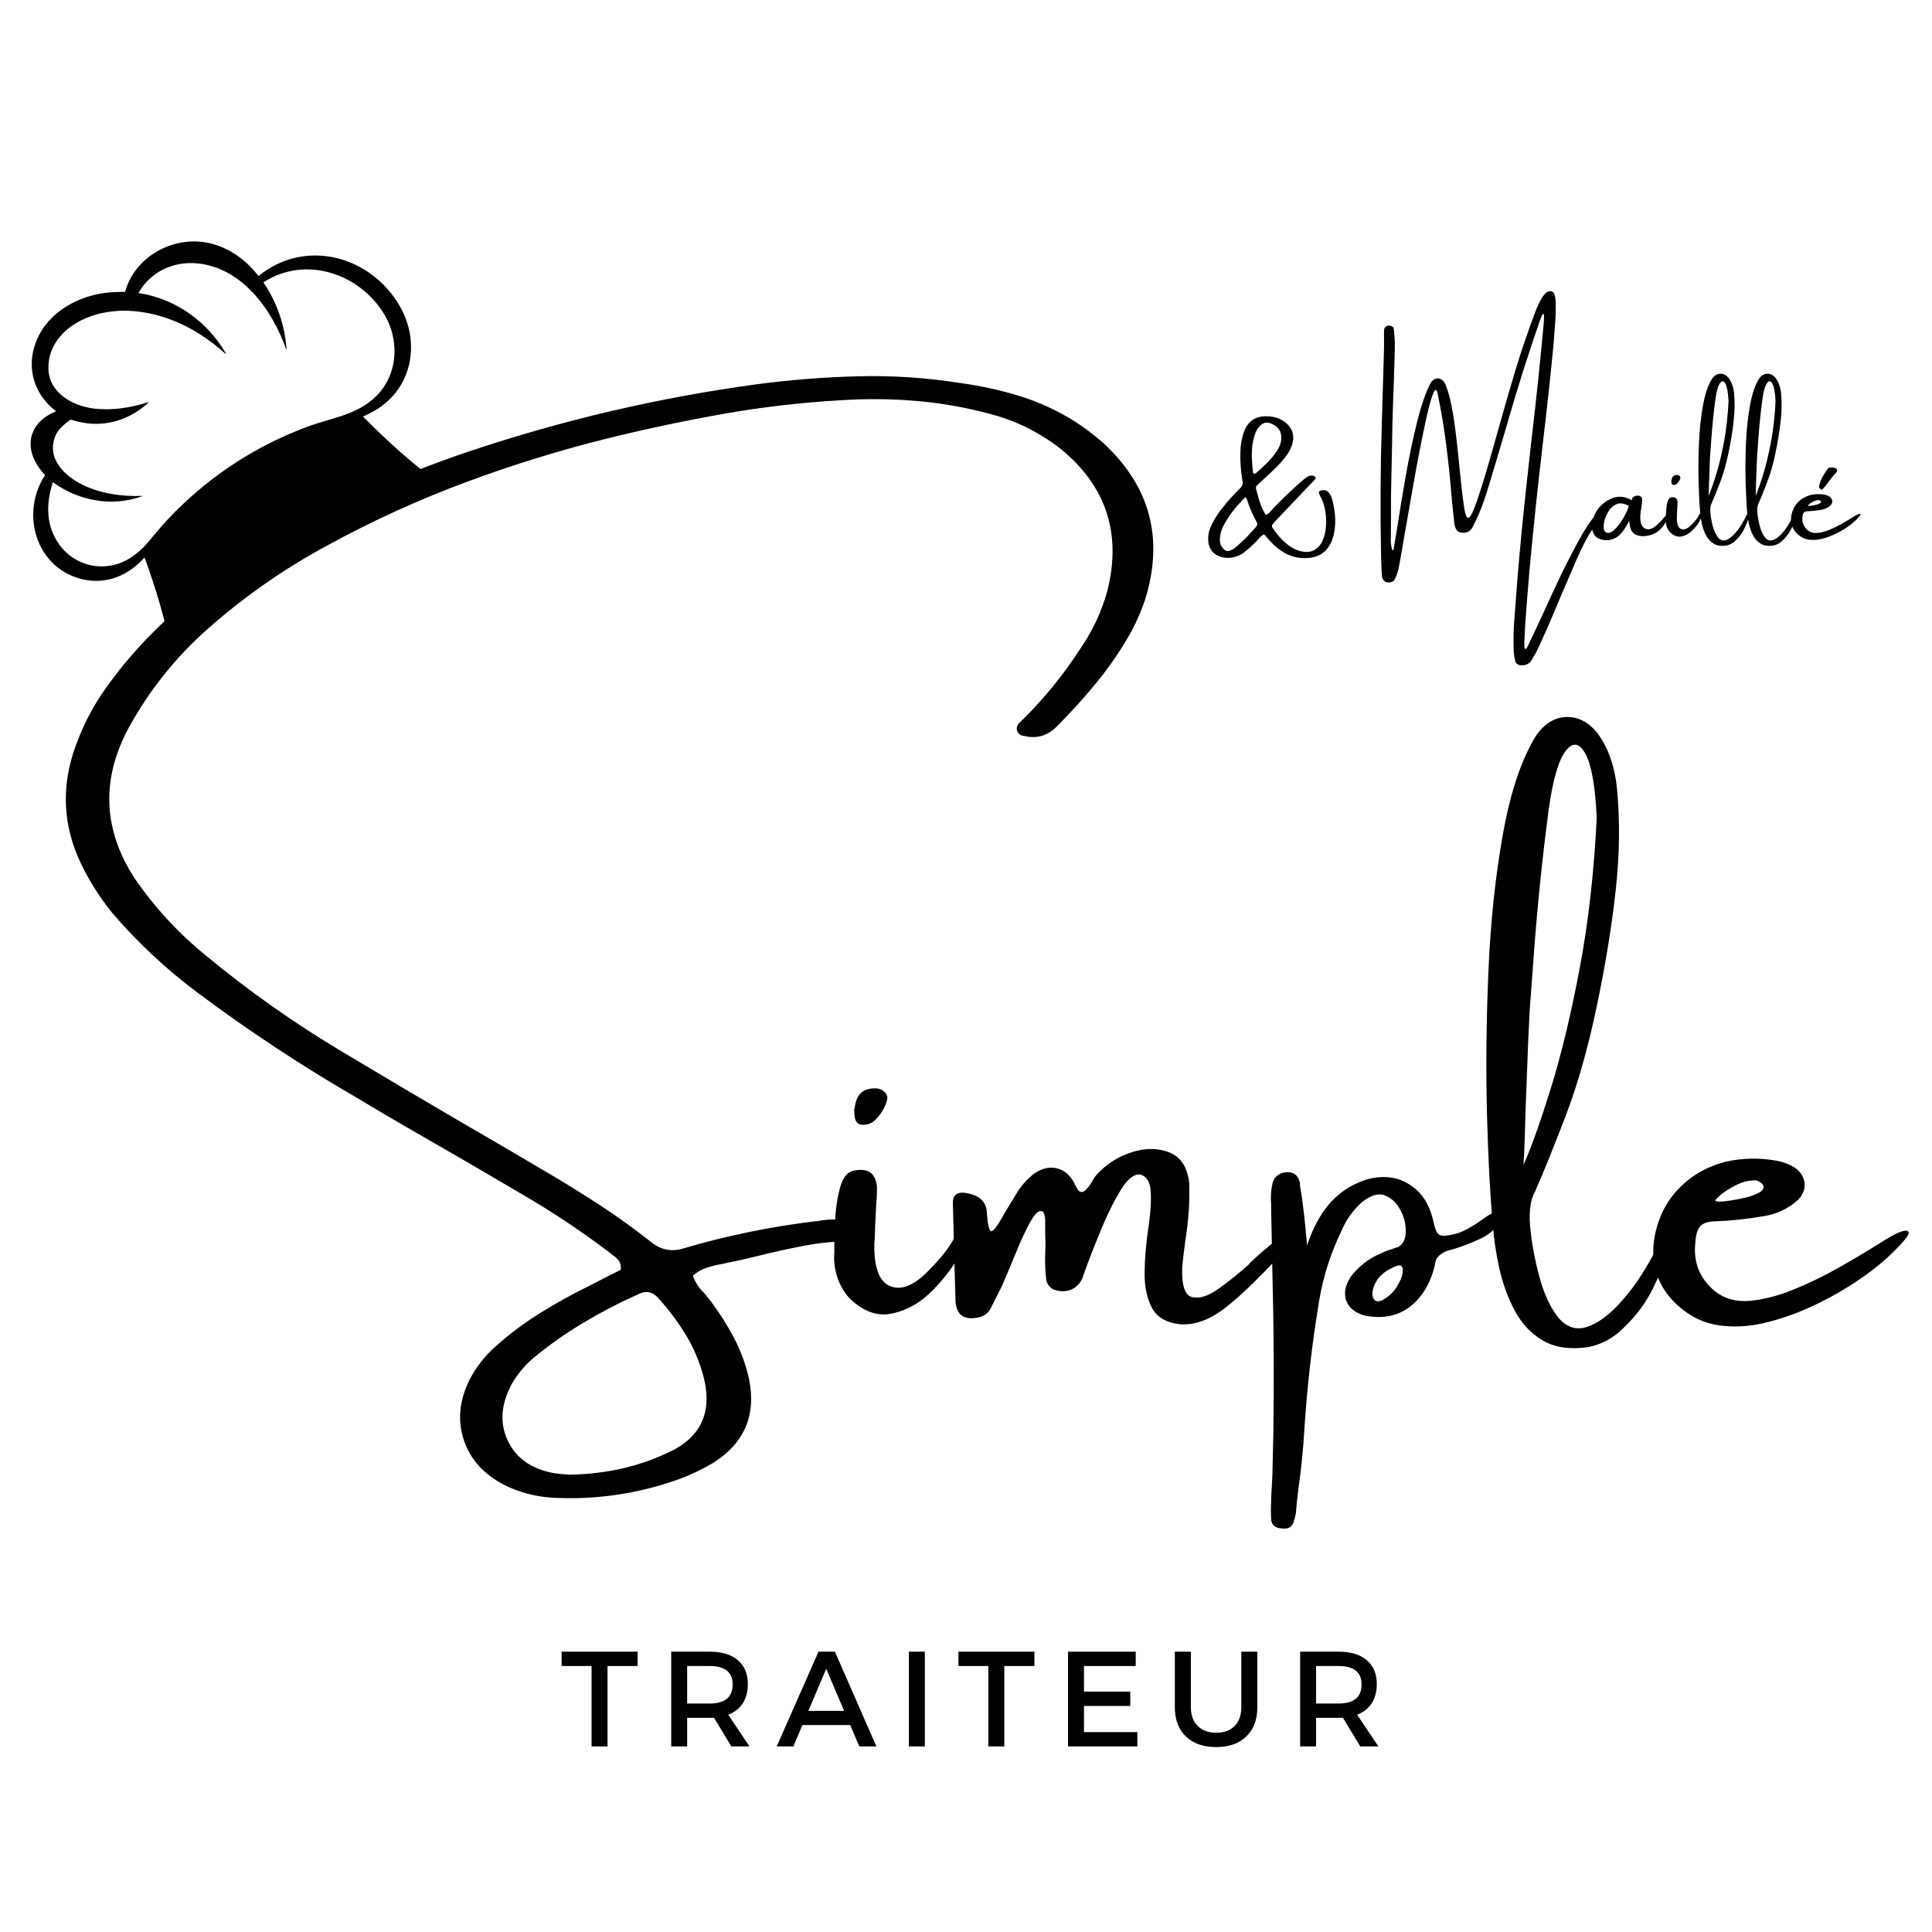
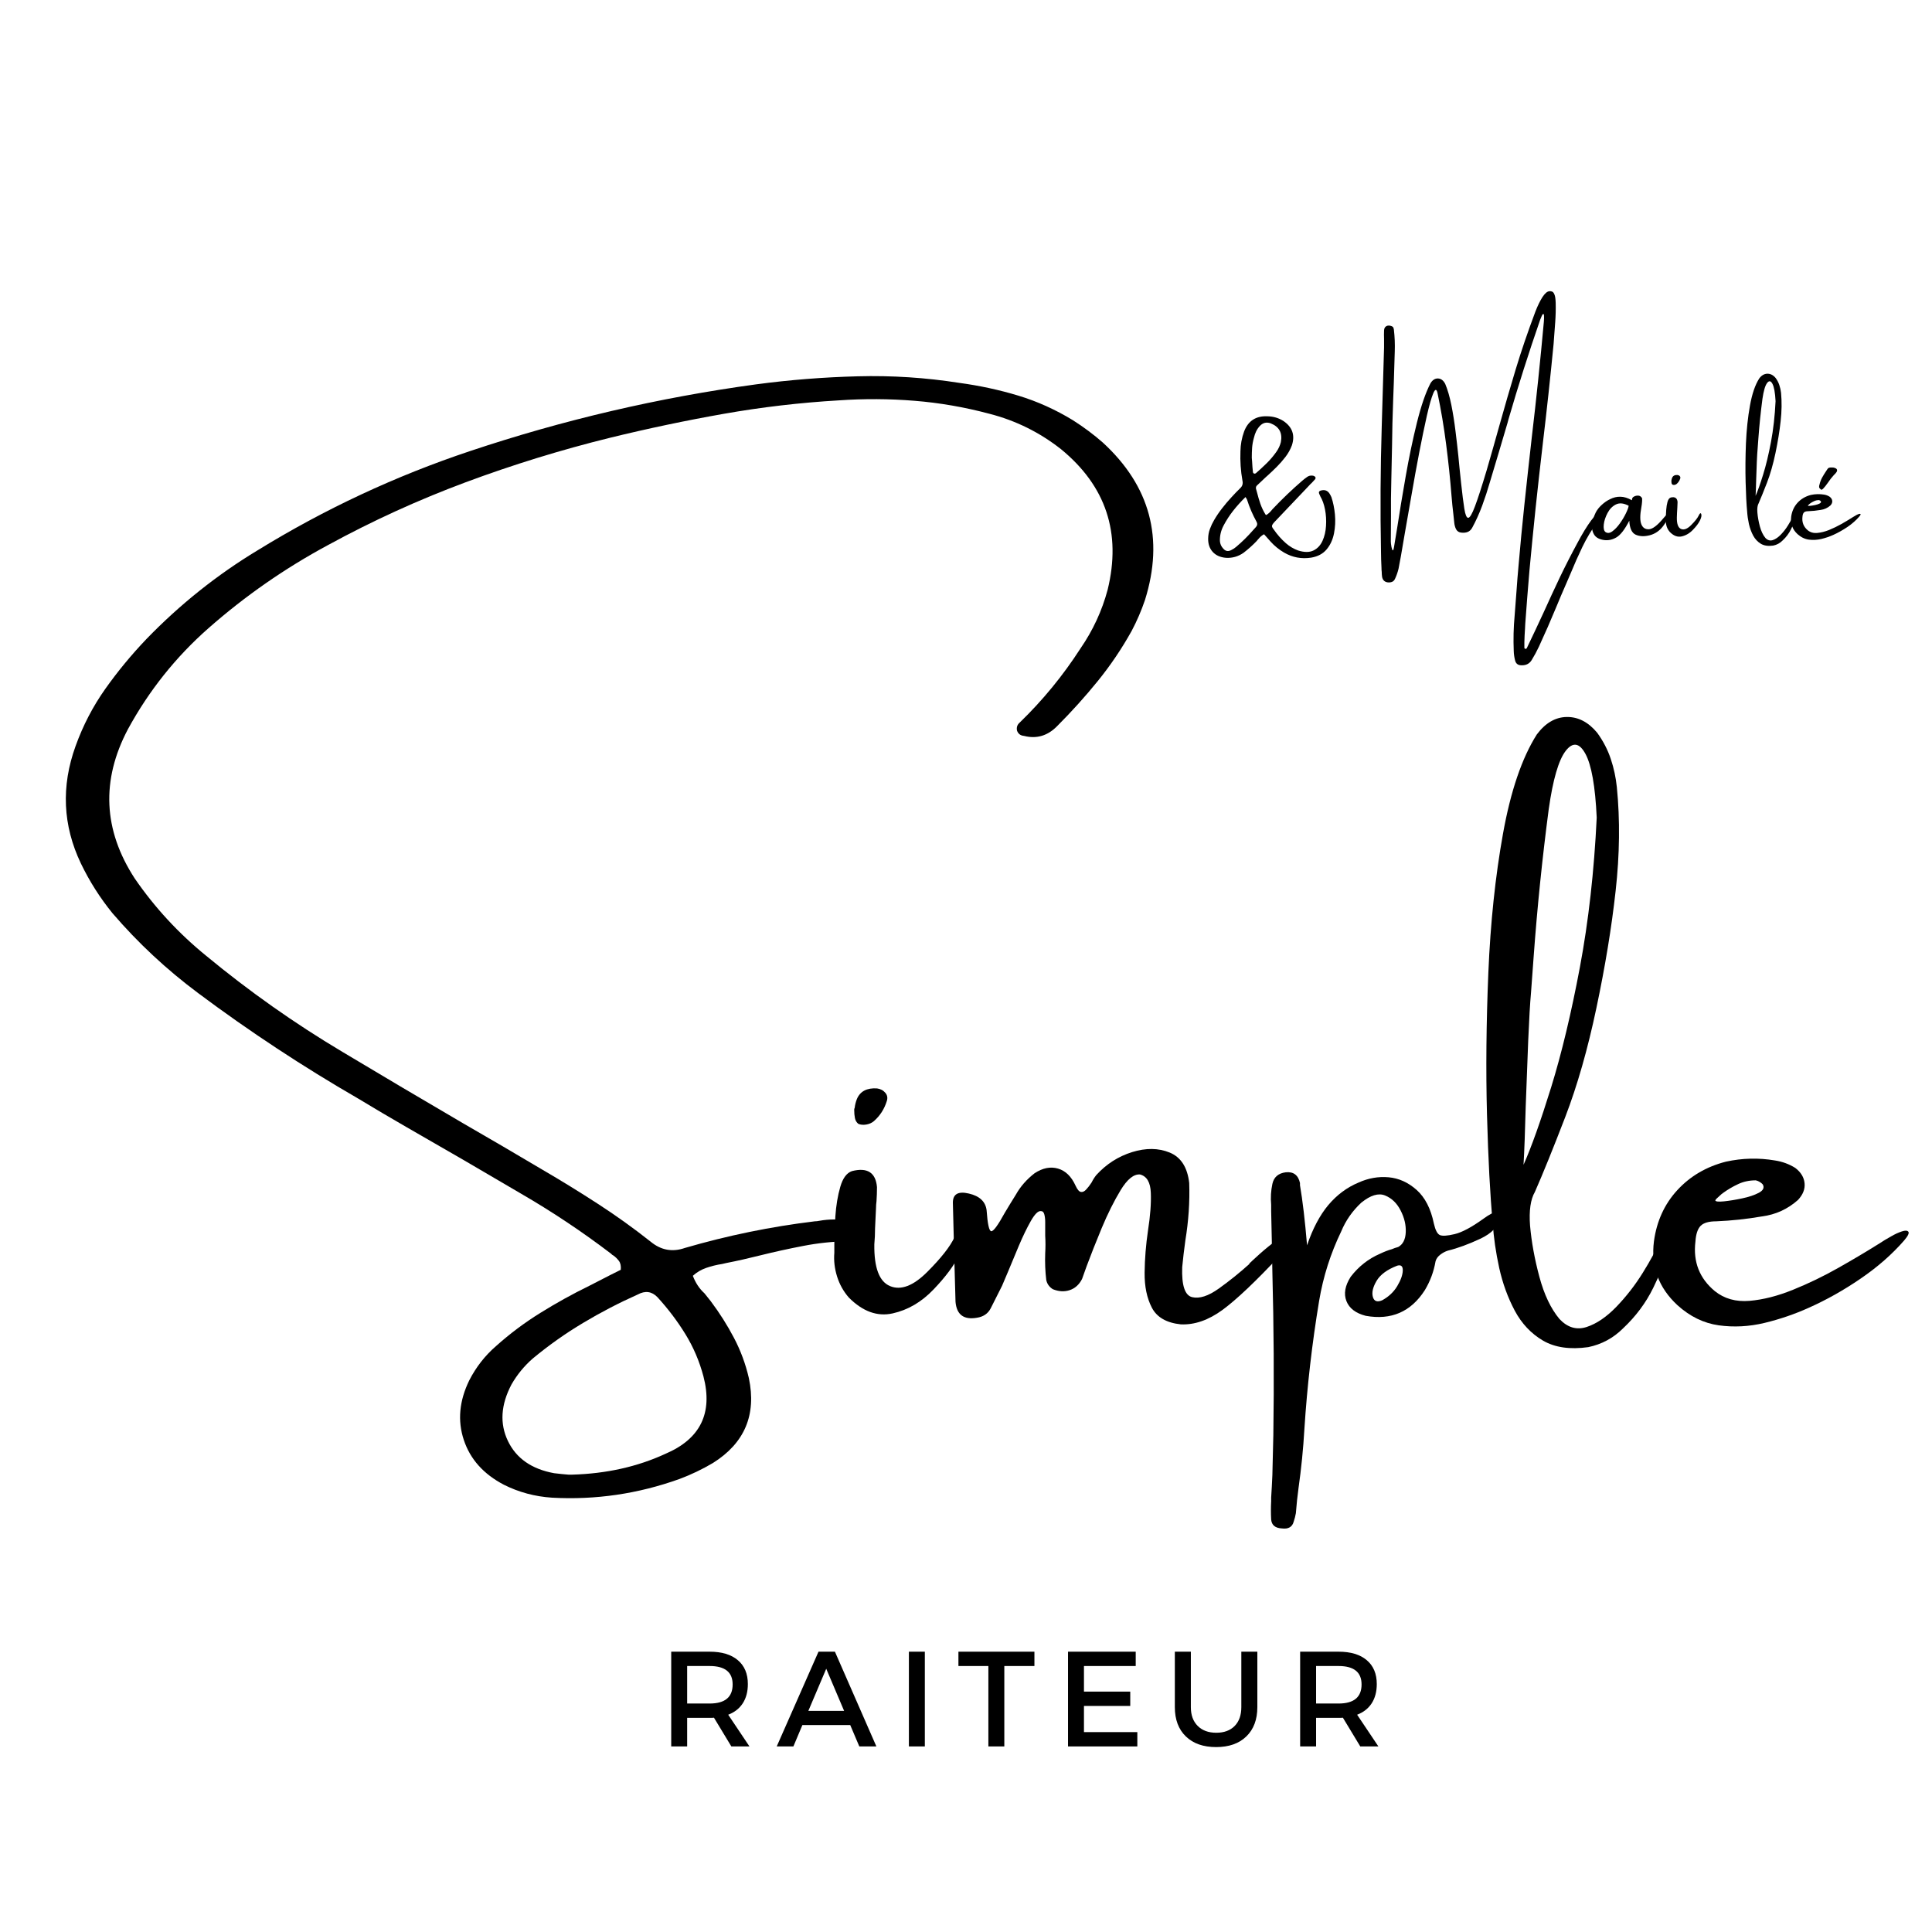
<svg xmlns="http://www.w3.org/2000/svg" version="1.0" preserveAspectRatio="xMidYMid meet" height="500" viewBox="0 0 375 375" zoomAndPan="magnify" width="500">
  <defs>
    <g />
    <clipPath id="1805ad7a89">
      <path clip-rule="nonzero" d="M 5 46 L 86 46 L 86 127 L 5 127 Z M 5 46" />
    </clipPath>
    <clipPath id="f44189009d">
      <path clip-rule="nonzero" d="M -15.047 75.52 L 58.465 28.984 L 95.371 87.285 L 21.859 133.82 Z M -15.047 75.52" />
    </clipPath>
    <clipPath id="65aa318069">
-       <path clip-rule="nonzero" d="M -15.047 75.52 L 58.465 28.984 L 95.371 87.285 L 21.859 133.82 Z M -15.047 75.52" />
-     </clipPath>
+       </clipPath>
  </defs>
  <g fill-opacity="1" fill="#000000">
    <g transform="translate(10.432, 262.697)">
      <g>
        <path d="M 203.625 -176.797 C 212.812 -168.359 215.539 -158.176 211.812 -146.25 C 211.113 -144.188 210.25 -142.18 209.219 -140.234 C 207.301 -136.785 205.113 -133.547 202.656 -130.516 C 200.195 -127.484 197.586 -124.586 194.828 -121.828 C 192.973 -119.891 190.805 -119.234 188.328 -119.859 C 187.641 -119.922 187.188 -120.266 186.969 -120.891 C 186.844 -121.516 187.016 -122.031 187.484 -122.438 C 191.961 -126.77 195.898 -131.57 199.297 -136.844 C 201.711 -140.352 203.469 -144.148 204.562 -148.234 C 207.258 -159.273 204.234 -168.375 195.484 -175.531 C 191.336 -178.789 186.707 -181.078 181.594 -182.391 C 176.758 -183.68 171.91 -184.52 167.047 -184.906 C 162.191 -185.301 157.301 -185.328 152.375 -184.984 C 144.875 -184.547 137.43 -183.676 130.047 -182.375 C 122.66 -181.07 115.312 -179.523 108 -177.734 C 98.457 -175.379 89.098 -172.492 79.922 -169.078 C 70.742 -165.66 61.844 -161.598 53.219 -156.891 C 44.875 -152.398 37.141 -147.02 30.016 -140.75 C 23.68 -135.164 18.477 -128.641 14.406 -121.172 C 9.164 -111.254 9.602 -101.594 15.719 -92.188 C 19.602 -86.539 24.227 -81.535 29.594 -77.172 C 37.938 -70.273 46.738 -64.066 56 -58.547 C 63.812 -53.867 71.609 -49.254 79.391 -44.703 C 84.566 -41.723 89.711 -38.711 94.828 -35.672 C 98.492 -33.535 102.082 -31.328 105.594 -29.047 C 109.113 -26.773 112.535 -24.32 115.859 -21.688 C 117.867 -20.031 120.082 -19.625 122.5 -20.469 C 130.781 -22.883 139.188 -24.609 147.719 -25.641 C 148 -25.641 148.281 -25.672 148.562 -25.734 C 150.508 -26.086 152.406 -26.086 154.25 -25.734 C 154.727 -25.609 155.141 -25.391 155.484 -25.078 C 155.828 -24.766 156 -24.297 156 -23.672 C 156 -23.047 155.812 -22.57 155.438 -22.25 C 155.062 -21.938 154.633 -21.781 154.156 -21.781 C 151.176 -21.719 148.273 -21.41 145.453 -20.859 C 142.629 -20.316 139.836 -19.703 137.078 -19.016 C 134.848 -18.453 132.672 -17.961 130.547 -17.547 C 130.254 -17.484 129.984 -17.422 129.734 -17.359 C 128.703 -17.203 127.68 -16.953 126.672 -16.609 C 125.672 -16.266 124.797 -15.75 124.047 -15.062 C 124.578 -13.676 125.328 -12.547 126.297 -11.672 C 126.711 -11.172 127.125 -10.656 127.531 -10.125 C 129.25 -7.832 130.75 -5.461 132.031 -3.016 C 133.32 -0.566 134.285 2.035 134.922 4.797 C 136.422 11.922 134.098 17.41 127.953 21.266 C 125.879 22.492 123.711 23.531 121.453 24.375 C 113.422 27.258 105.172 28.469 96.703 28 C 93.379 27.781 90.273 26.945 87.391 25.5 C 83.43 23.438 80.832 20.535 79.594 16.797 C 78.352 13.066 78.707 9.207 80.656 5.219 C 81.977 2.645 83.703 0.438 85.828 -1.406 C 88.523 -3.82 91.406 -5.977 94.469 -7.875 C 97.531 -9.781 100.691 -11.531 103.953 -13.125 C 105.328 -13.82 106.676 -14.516 108 -15.203 C 108.688 -15.547 109.375 -15.891 110.062 -16.234 C 110.125 -16.984 110 -17.562 109.688 -17.969 C 109.375 -18.383 109.016 -18.734 108.609 -19.016 C 108.453 -19.078 108.312 -19.188 108.188 -19.344 C 102.602 -23.602 96.77 -27.492 90.688 -31.016 C 83.312 -35.367 75.891 -39.68 68.422 -43.953 C 65.316 -45.742 62.211 -47.578 59.109 -49.453 C 48.348 -55.672 37.992 -62.492 28.047 -69.922 C 21.898 -74.504 16.348 -79.68 11.391 -85.453 C 8.973 -88.43 6.93 -91.648 5.266 -95.109 C 1.754 -102.473 1.41 -110.062 4.234 -117.875 C 5.68 -121.895 7.609 -125.602 10.016 -129 C 12.43 -132.406 15.098 -135.633 18.016 -138.688 C 24.516 -145.395 31.688 -151.117 39.531 -155.859 C 52.582 -163.891 66.352 -170.32 80.844 -175.156 C 98.945 -181.207 117.441 -185.52 136.328 -188.094 C 142.879 -188.969 149.457 -189.488 156.062 -189.656 C 162.664 -189.832 169.25 -189.406 175.812 -188.375 C 179.727 -187.844 183.531 -187.02 187.219 -185.906 C 190.906 -184.789 194.441 -183.195 197.828 -181.125 C 199.898 -179.812 201.832 -178.367 203.625 -176.797 Z M 117.172 -10.922 C 116.078 -12.047 114.805 -12.219 113.359 -11.438 C 109.691 -9.801 106.156 -7.961 102.75 -5.922 C 99.344 -3.891 96.086 -1.586 92.984 0.984 C 91.328 2.43 89.945 4.113 88.844 6.031 C 86.77 9.977 86.539 13.633 88.156 17 C 89.781 20.375 92.77 22.457 97.125 23.25 C 98.164 23.375 99.094 23.469 99.906 23.531 C 100.188 23.531 100.422 23.531 100.609 23.531 C 107.266 23.344 113.305 21.992 118.734 19.484 C 125.504 16.598 127.961 11.594 126.109 4.469 C 125.328 1.52 124.16 -1.211 122.609 -3.734 C 121.055 -6.266 119.242 -8.66 117.172 -10.922 Z M 117.172 -10.922" />
      </g>
    </g>
  </g>
  <g fill-opacity="1" fill="#000000">
    <g transform="translate(161.754, 262.697)">
      <g>
        <path d="M 24.422 -19.109 C 23.453 -17.098 21.797 -14.867 19.453 -12.422 C 17.117 -9.973 14.469 -8.422 11.5 -7.766 C 8.539 -7.109 5.711 -8.129 3.016 -10.828 C 1.973 -12.016 1.207 -13.383 0.719 -14.938 C 0.238 -16.488 0.062 -18.02 0.188 -19.531 C 0.188 -19.938 0.188 -20.453 0.188 -21.078 C 0.188 -22.68 0.254 -24.531 0.391 -26.625 C 0.535 -28.727 0.852 -30.629 1.344 -32.328 C 1.832 -34.023 2.594 -35.047 3.625 -35.391 C 6.602 -36.141 8.219 -35.102 8.469 -32.281 C 8.469 -31.375 8.438 -30.461 8.375 -29.547 C 8.312 -29.078 8.281 -28.641 8.281 -28.234 C 8.219 -26.922 8.156 -25.602 8.094 -24.281 C 8.094 -23.25 8.047 -22.211 7.953 -21.172 C 7.891 -16.629 8.91 -13.926 11.016 -13.062 C 13.117 -12.195 15.52 -13.113 18.219 -15.812 C 20.914 -18.508 22.676 -20.75 23.5 -22.531 C 24.332 -24.32 24.938 -24.703 25.312 -23.672 C 25.688 -22.641 25.391 -21.117 24.422 -19.109 Z M 7.859 -45.078 C 7.453 -44.734 6.957 -44.516 6.375 -44.422 C 5.789 -44.328 5.281 -44.375 4.844 -44.562 C 4.5 -44.844 4.281 -45.211 4.188 -45.672 C 4.094 -46.129 4.047 -46.672 4.047 -47.297 C 4.047 -47.422 4.078 -47.547 4.141 -47.672 C 4.203 -48.234 4.344 -48.797 4.562 -49.359 C 5.188 -50.867 6.488 -51.562 8.469 -51.438 C 9.156 -51.344 9.695 -51.055 10.094 -50.578 C 10.488 -50.109 10.578 -49.562 10.359 -48.938 C 9.879 -47.406 9.047 -46.117 7.859 -45.078 Z M 7.859 -45.078" />
      </g>
    </g>
  </g>
  <g fill-opacity="1" fill="#000000">
    <g transform="translate(184.857, 262.697)">
      <g>
        <path d="M 57.641 -17.359 C 57.641 -17.359 57.641 -17.391 57.641 -17.453 C 57.922 -17.734 58.594 -18.352 59.656 -19.312 C 60.727 -20.27 61.852 -21.18 63.031 -22.047 C 64.207 -22.91 65.055 -23.363 65.578 -23.406 C 66.098 -23.457 65.977 -22.68 65.219 -21.078 C 65.094 -20.859 64.906 -20.598 64.656 -20.297 C 64.406 -20.004 64.188 -19.719 64 -19.438 C 63.906 -19.375 63.828 -19.297 63.766 -19.203 C 58.93 -14.023 55.148 -10.438 52.422 -8.438 C 49.691 -6.445 46.992 -5.516 44.328 -5.641 C 41.566 -5.93 39.695 -7.008 38.719 -8.875 C 37.75 -10.738 37.281 -13.008 37.312 -15.688 C 37.344 -18.375 37.562 -21.098 37.969 -23.859 C 38.414 -26.711 38.598 -29.148 38.516 -31.172 C 38.441 -33.203 37.742 -34.391 36.422 -34.734 C 35.203 -34.828 33.945 -33.812 32.656 -31.688 C 31.375 -29.57 30.148 -27.117 28.984 -24.328 C 27.828 -21.535 26.852 -19.07 26.062 -16.938 C 25.656 -15.781 25.359 -14.953 25.172 -14.453 C 24.609 -13.348 23.805 -12.625 22.766 -12.281 C 21.734 -11.938 20.641 -12 19.484 -12.469 C 18.797 -12.906 18.375 -13.504 18.219 -14.266 C 18.02 -15.922 17.953 -17.645 18.016 -19.438 C 18.086 -20.594 18.086 -21.723 18.016 -22.828 C 18.016 -23.109 18.016 -23.453 18.016 -23.859 C 18.016 -24.422 18.016 -24.977 18.016 -25.531 C 18.016 -26.082 17.957 -26.566 17.844 -26.984 C 17.738 -27.41 17.516 -27.625 17.172 -27.625 C 16.641 -27.688 15.988 -27.039 15.219 -25.688 C 14.457 -24.344 13.68 -22.738 12.891 -20.875 C 12.109 -19.008 11.406 -17.32 10.781 -15.812 C 10.207 -14.488 9.828 -13.594 9.641 -13.125 C 9.547 -12.906 9.438 -12.688 9.312 -12.469 C 8.688 -11.25 8.062 -10.008 7.438 -8.75 C 6.906 -7.719 6.008 -7.109 4.75 -6.922 C 2.207 -6.484 0.828 -7.516 0.609 -10.016 C 0.422 -16.422 0.25 -22.836 0.094 -29.266 C 0.094 -30.93 1.129 -31.52 3.203 -31.031 C 5.273 -30.551 6.422 -29.477 6.641 -27.812 C 6.828 -25.113 7.129 -23.75 7.547 -23.719 C 7.973 -23.688 8.848 -24.879 10.172 -27.297 C 10.859 -28.453 11.578 -29.629 12.328 -30.828 C 13.203 -32.391 14.41 -33.77 15.953 -34.969 C 17.523 -36 19.039 -36.301 20.5 -35.875 C 21.957 -35.457 23.094 -34.352 23.906 -32.562 C 24.25 -31.812 24.594 -31.406 24.938 -31.344 C 25.281 -31.281 25.625 -31.438 25.969 -31.812 C 26.32 -32.188 26.672 -32.641 27.016 -33.172 C 27.297 -33.734 27.609 -34.223 27.953 -34.641 C 29.898 -36.766 32.211 -38.242 34.891 -39.078 C 37.578 -39.91 40.008 -39.879 42.188 -38.984 C 44.363 -38.086 45.625 -36.117 45.969 -33.078 C 46.094 -29.441 45.844 -25.723 45.219 -21.922 C 44.969 -20.109 44.766 -18.383 44.609 -16.75 C 44.484 -13.207 45.125 -11.266 46.531 -10.922 C 47.945 -10.578 49.676 -11.133 51.719 -12.594 C 53.758 -14.051 55.734 -15.641 57.641 -17.359 Z M 57.641 -17.359" />
      </g>
    </g>
  </g>
  <g fill-opacity="1" fill="#000000">
    <g transform="translate(246.544, 262.697)">
      <g>
        <path d="M 35.797 -23.156 C 37.242 -23.5 39.113 -24.5 41.406 -26.156 C 43.695 -27.82 44.734 -27.852 44.516 -26.25 C 44.297 -24.656 43.047 -23.32 40.766 -22.25 C 38.492 -21.188 36.406 -20.422 34.5 -19.953 C 33.988 -19.797 33.488 -19.531 33 -19.156 C 32.52 -18.781 32.219 -18.352 32.094 -17.875 C 31.75 -15.875 31.055 -14.008 30.016 -12.281 C 27.316 -8.07 23.492 -6.41 18.547 -7.297 C 16.598 -7.797 15.348 -8.75 14.797 -10.156 C 14.242 -11.57 14.52 -13.145 15.625 -14.875 C 17.156 -16.875 19.051 -18.363 21.312 -19.344 C 22.164 -19.75 22.938 -20.047 23.625 -20.234 C 23.969 -20.391 24.375 -20.531 24.844 -20.656 C 25.758 -21.156 26.25 -22.109 26.312 -23.516 C 26.375 -24.93 26.039 -26.344 25.312 -27.75 C 24.594 -29.164 23.586 -30.133 22.297 -30.656 C 21.016 -31.176 19.477 -30.711 17.688 -29.266 C 15.969 -27.672 14.664 -25.805 13.781 -23.672 C 11.719 -19.398 10.289 -14.914 9.5 -10.219 C 8.125 -1.926 7.172 6.359 6.641 14.641 C 6.422 18.492 6.039 22.32 5.5 26.125 C 5.281 27.719 5.109 29.348 4.984 31.016 C 4.891 31.547 4.75 32.094 4.562 32.656 C 4.281 33.695 3.516 34.133 2.266 33.969 C 0.973 33.906 0.281 33.328 0.188 32.234 C 0.125 31.078 0.125 29.898 0.188 28.703 C 0.188 28.422 0.188 28.188 0.188 28 C 0.281 26.551 0.359 25.094 0.422 23.625 C 0.484 21.02 0.547 18.43 0.609 15.859 C 0.766 5.379 0.703 -5.176 0.422 -15.812 C 0.359 -19.789 0.281 -23.727 0.188 -27.625 C 0.188 -28.031 0.188 -28.438 0.188 -28.844 C 0.062 -30.227 0.141 -31.578 0.422 -32.891 C 0.703 -34.211 1.566 -34.969 3.016 -35.156 C 4.516 -35.312 5.438 -34.617 5.781 -33.078 C 5.781 -32.953 5.781 -32.812 5.781 -32.656 C 6.289 -29.707 6.75 -25.816 7.156 -20.984 C 8.25 -24.211 9.625 -26.816 11.281 -28.797 C 12.945 -30.773 14.91 -32.234 17.172 -33.172 C 19.055 -34.023 20.992 -34.363 22.984 -34.188 C 24.973 -34.008 26.785 -33.191 28.422 -31.734 C 30.055 -30.273 31.172 -28.102 31.766 -25.219 C 32.047 -23.969 32.426 -23.223 32.906 -22.984 C 33.395 -22.754 34.359 -22.812 35.797 -23.156 Z M 21.734 -10.312 C 22.992 -11 23.969 -11.914 24.656 -13.062 C 25.344 -14.207 25.703 -15.207 25.734 -16.062 C 25.766 -16.926 25.406 -17.25 24.656 -17.031 C 22.707 -16.281 21.375 -15.301 20.656 -14.094 C 19.938 -12.883 19.691 -11.848 19.922 -10.984 C 20.16 -10.117 20.766 -9.895 21.734 -10.312 Z M 21.734 -10.312" />
      </g>
    </g>
  </g>
  <g fill-opacity="1" fill="#000000">
    <g transform="translate(288.28, 262.697)">
      <g>
        <path d="M 33.969 -21.922 C 34.508 -23.211 35.094 -23.859 35.719 -23.859 C 36.344 -23.859 36.547 -23.211 36.328 -21.922 C 35.297 -18.723 34.055 -15.656 32.609 -12.719 C 31.172 -9.789 29.211 -7.164 26.734 -4.844 C 24.848 -2.969 22.602 -1.758 20 -1.219 C 16.457 -0.719 13.531 -1.141 11.219 -2.484 C 8.914 -3.836 7.086 -5.773 5.734 -8.297 C 4.391 -10.828 3.383 -13.586 2.719 -16.578 C 2.062 -19.578 1.641 -22.488 1.453 -25.312 C 0.953 -30.645 0.582 -37.656 0.344 -46.344 C 0.113 -55.039 0.203 -64.234 0.609 -73.922 C 1.016 -83.617 1.961 -92.609 3.453 -100.891 C 4.941 -109.172 7.129 -115.586 10.016 -120.141 C 11.68 -122.367 13.617 -123.5 15.828 -123.531 C 18.047 -123.562 20.016 -122.539 21.734 -120.469 C 22.898 -118.863 23.781 -117.164 24.375 -115.375 C 24.969 -113.594 25.359 -111.773 25.547 -109.922 C 26.18 -103.555 26.102 -96.836 25.312 -89.766 C 24.531 -82.691 23.289 -75.141 21.594 -67.109 C 19.906 -59.078 17.883 -52 15.531 -45.875 C 13.176 -39.758 11.211 -34.914 9.641 -31.344 C 8.797 -29.895 8.484 -27.711 8.703 -24.797 C 8.984 -21.629 9.586 -18.316 10.516 -14.859 C 11.441 -11.41 12.738 -8.688 14.406 -6.688 C 15.969 -5.02 17.723 -4.5 19.672 -5.125 C 21.617 -5.758 23.555 -7.078 25.484 -9.078 C 27.41 -11.086 29.109 -13.273 30.578 -15.641 C 32.055 -18.016 33.188 -20.109 33.969 -21.922 Z M 8.891 -70.062 C 8.703 -68 8.52 -64.875 8.344 -60.688 C 8.176 -56.5 8.016 -52.238 7.859 -47.906 C 7.734 -43.07 7.594 -39.305 7.438 -36.609 C 8.969 -40.055 10.754 -45.07 12.797 -51.656 C 14.836 -58.25 16.695 -66.016 18.375 -74.953 C 20.051 -83.898 21.141 -93.582 21.641 -104 C 21.359 -110.082 20.629 -114.207 19.453 -116.375 C 18.273 -118.539 16.992 -118.727 15.609 -116.938 C 14.234 -115.145 13.141 -111.379 12.328 -105.641 C 11.078 -96.141 10.102 -86.617 9.406 -77.078 C 9.219 -74.723 9.047 -72.383 8.891 -70.062 Z M 8.891 -70.062" />
      </g>
    </g>
  </g>
  <g fill-opacity="1" fill="#000000">
    <g transform="translate(321.735, 262.697)">
      <g>
        <path d="M 45.359 -22.734 C 46.055 -23.141 46.734 -23.453 47.391 -23.672 C 48.047 -23.891 48.473 -23.875 48.672 -23.625 C 48.879 -23.375 48.609 -22.805 47.859 -21.922 C 45.504 -19.223 42.688 -16.754 39.406 -14.516 C 36.133 -12.273 32.77 -10.383 29.312 -8.844 C 26.613 -7.625 23.766 -6.648 20.766 -5.922 C 17.773 -5.203 14.812 -5.047 11.875 -5.453 C 8.945 -5.867 6.273 -7.172 3.859 -9.359 C 0.191 -12.754 -1.328 -16.895 -0.703 -21.781 C -0.172 -25.676 1.336 -28.977 3.828 -31.688 C 6.328 -34.406 9.473 -36.25 13.266 -37.219 C 16.43 -37.914 19.602 -37.992 22.781 -37.453 C 24.219 -37.234 25.535 -36.75 26.734 -36 C 27.828 -35.156 28.426 -34.164 28.531 -33.031 C 28.645 -31.906 28.219 -30.82 27.25 -29.781 C 25.238 -28 22.914 -26.938 20.281 -26.594 C 17.332 -26.082 14.367 -25.766 11.391 -25.641 C 9.941 -25.641 8.926 -25.344 8.344 -24.75 C 7.77 -24.156 7.438 -23.133 7.344 -21.688 C 6.875 -17.77 8.129 -14.57 11.109 -12.094 C 12.953 -10.613 15.195 -9.984 17.844 -10.203 C 20.5 -10.43 23.316 -11.148 26.297 -12.359 C 29.285 -13.566 32.207 -14.977 35.062 -16.594 C 37.914 -18.207 40.488 -19.734 42.781 -21.172 C 43.75 -21.805 44.609 -22.328 45.359 -22.734 Z M 12.656 -31.109 C 12.656 -31.047 12.609 -31.016 12.516 -31.016 C 12.391 -30.891 12.223 -30.738 12.016 -30.562 C 11.816 -30.395 11.629 -30.223 11.453 -30.047 C 11.285 -29.867 11.203 -29.75 11.203 -29.688 C 11.266 -29.469 11.828 -29.41 12.891 -29.516 C 13.961 -29.629 15.141 -29.82 16.422 -30.094 C 17.711 -30.363 18.785 -30.723 19.641 -31.172 C 20.504 -31.629 20.766 -32.172 20.422 -32.797 C 20.266 -32.984 20.066 -33.145 19.828 -33.281 C 19.598 -33.426 19.344 -33.531 19.062 -33.594 C 17.801 -33.594 16.656 -33.348 15.625 -32.859 C 14.594 -32.379 13.602 -31.797 12.656 -31.109 Z M 12.656 -31.109" />
      </g>
    </g>
  </g>
  <g clip-path="url(#1805ad7a89)">
    <g clip-path="url(#f44189009d)">
      <g clip-path="url(#65aa318069)">
        <path fill-rule="nonzero" fill-opacity="1" d="M 50.254 53.512 C 50.211 53.543 50.16 53.535 50.129 53.5 C 47.953 50.711 45.039 48.492 41.637 47.449 C 34.594 45.289 26.383 49.273 24.297 56.559 C 24.285 56.609 24.254 56.637 24.199 56.637 C 23.59 56.656 22.984 56.672 22.383 56.691 C 16.523 56.859 10.262 59.762 7.531 65.141 C 4.883 70.336 6.121 76.184 10.832 79.781 C 10.879 79.82 10.871 79.844 10.816 79.867 C 4.957 82.277 4.539 87.809 8.703 92.152 C 8.738 92.191 8.742 92.234 8.711 92.273 C 3.938 99.613 6.906 110.184 15.855 112.398 C 20.527 113.555 24.832 111.773 28 108.266 C 28.004 108.262 28.016 108.258 28.02 108.254 C 28.047 108.242 28.074 108.258 28.086 108.285 C 30.262 114.234 32.055 120.254 33.27 126.488 C 33.281 126.547 33.305 126.555 33.348 126.504 C 35.102 124.234 36.781 122.277 38.398 120.625 C 47.801 111.023 58.766 103.535 71.293 98.18 C 75.895 96.215 80.461 94.73 84.992 93.723 C 85.047 93.711 85.051 93.688 85.004 93.656 C 79.746 89.754 75.156 85.59 70.516 80.918 C 70.477 80.879 70.477 80.848 70.531 80.828 C 71.355 80.453 72.16 80.039 72.938 79.578 C 80.074 75.309 81.605 66.426 77.645 59.492 C 72.062 49.738 59.395 46.141 50.254 53.512 Z M 74.668 61.152 C 77.328 65.672 77.316 71.707 73.906 75.91 C 70.164 80.523 64.578 80.969 59.453 82.902 C 49.719 86.57 41.184 92.094 33.852 99.473 C 32.09 101.242 30.523 103.105 28.844 105.125 C 27.57 106.652 25.91 108.102 24.062 108.969 C 19.32 111.188 13.766 109.492 11.047 105.016 C 8.863 101.426 9.02 97.566 10.234 93.664 C 10.25 93.605 10.285 93.598 10.328 93.633 C 15.238 97.234 21.836 98.434 27.605 96.309 C 27.621 96.309 27.633 96.293 27.629 96.277 C 27.625 96.266 27.613 96.254 27.594 96.258 C 23.617 96.414 19.312 95.789 15.738 93.949 C 12.711 92.387 9.676 89.535 10.371 85.863 C 10.777 83.711 11.98 82.695 13.676 81.484 C 13.715 81.453 13.762 81.449 13.805 81.465 C 19.125 83.223 24.473 82.047 28.672 78.281 C 28.895 78.082 28.863 78.023 28.578 78.117 C 25.352 79.156 21.766 79.695 18.395 79.32 C 14.148 78.852 9.355 76.242 9.395 71.32 C 9.41 69.422 9.957 67.699 11.031 66.152 C 14.234 61.523 20.605 59.93 25.918 60.379 C 32.668 60.953 38.742 64.121 43.727 68.645 C 43.746 68.66 43.773 68.66 43.797 68.645 C 43.824 68.629 43.836 68.594 43.82 68.562 C 40.223 62.395 34.102 57.996 26.977 56.891 C 26.969 56.891 26.961 56.887 26.949 56.883 C 26.918 56.863 26.902 56.816 26.922 56.785 C 29.18 52.855 33.457 50.766 37.941 51.094 C 46.895 51.742 52.879 60.141 55.551 67.836 C 55.555 67.852 55.574 67.863 55.586 67.859 C 55.605 67.859 55.621 67.844 55.621 67.824 C 55.285 63.117 53.801 58.793 51.164 54.859 C 51.141 54.82 51.148 54.789 51.184 54.766 C 59.414 49.473 69.961 53.164 74.668 61.152 Z M 74.668 61.152" fill="#000000" />
      </g>
    </g>
  </g>
  <g fill-opacity="1" fill="#000000">
    <g transform="translate(108.778, 338.982)">
      <g>
-         <path d="M 14.984 -15.609 L 9.141 -15.609 L 9.141 0 L 6.047 0 L 6.047 -15.609 L 0.234 -15.609 L 0.234 -18.391 L 14.984 -18.391 Z M 14.984 -15.609" />
-       </g>
+         </g>
    </g>
  </g>
  <g fill-opacity="1" fill="#000000">
    <g transform="translate(127.861, 338.982)">
      <g>
        <path d="M 14.094 0 L 10.719 -5.578 C 10.539 -5.555 10.258 -5.547 9.875 -5.547 L 5.516 -5.547 L 5.516 0 L 2.422 0 L 2.422 -18.391 L 9.875 -18.391 C 12.227 -18.391 14.051 -17.844 15.344 -16.75 C 16.645 -15.656 17.297 -14.109 17.297 -12.109 C 17.297 -10.641 16.969 -9.395 16.312 -8.375 C 15.656 -7.363 14.711 -6.625 13.484 -6.156 L 17.609 0 Z M 5.516 -8.328 L 9.875 -8.328 C 12.852 -8.328 14.344 -9.562 14.344 -12.031 C 14.344 -14.414 12.852 -15.609 9.875 -15.609 L 5.516 -15.609 Z M 5.516 -8.328" />
      </g>
    </g>
  </g>
  <g fill-opacity="1" fill="#000000">
    <g transform="translate(150.73, 338.982)">
      <g>
        <path d="M 14.297 -4.156 L 5.016 -4.156 L 3.266 0 L 0.031 0 L 8.141 -18.391 L 11.328 -18.391 L 19.375 0 L 16.062 0 Z M 13.109 -6.906 L 9.641 -15.078 L 6.172 -6.906 Z M 13.109 -6.906" />
      </g>
    </g>
  </g>
  <g fill-opacity="1" fill="#000000">
    <g transform="translate(173.994, 338.982)">
      <g>
        <path d="M 5.516 0 L 2.422 0 L 2.422 -18.391 L 5.516 -18.391 Z M 5.516 0" />
      </g>
    </g>
  </g>
  <g fill-opacity="1" fill="#000000">
    <g transform="translate(185.796, 338.982)">
      <g>
        <path d="M 14.984 -15.609 L 9.141 -15.609 L 9.141 0 L 6.047 0 L 6.047 -15.609 L 0.234 -15.609 L 0.234 -18.391 L 14.984 -18.391 Z M 14.984 -15.609" />
      </g>
    </g>
  </g>
  <g fill-opacity="1" fill="#000000">
    <g transform="translate(204.88, 338.982)">
      <g>
        <path d="M 15.562 -15.609 L 5.516 -15.609 L 5.516 -10.641 L 14.5 -10.641 L 14.5 -7.859 L 5.516 -7.859 L 5.516 -2.781 L 15.875 -2.781 L 15.875 0 L 2.422 0 L 2.422 -18.391 L 15.562 -18.391 Z M 15.562 -15.609" />
      </g>
    </g>
  </g>
  <g fill-opacity="1" fill="#000000">
    <g transform="translate(225.988, 338.982)">
      <g>
        <path d="M 18.062 -18.391 L 18.062 -7.625 C 18.062 -5.219 17.348 -3.32 15.922 -1.938 C 14.504 -0.562 12.551 0.125 10.062 0.125 C 7.57 0.125 5.613 -0.562 4.188 -1.938 C 2.758 -3.32 2.047 -5.219 2.047 -7.625 L 2.047 -18.391 L 5.156 -18.391 L 5.156 -7.625 C 5.156 -6.082 5.598 -4.867 6.484 -3.984 C 7.367 -3.098 8.57 -2.656 10.094 -2.656 C 11.602 -2.656 12.789 -3.094 13.656 -3.969 C 14.52 -4.844 14.953 -6.062 14.953 -7.625 L 14.953 -18.391 Z M 18.062 -18.391" />
      </g>
    </g>
  </g>
  <g fill-opacity="1" fill="#000000">
    <g transform="translate(249.935, 338.982)">
      <g>
        <path d="M 14.094 0 L 10.719 -5.578 C 10.539 -5.555 10.258 -5.547 9.875 -5.547 L 5.516 -5.547 L 5.516 0 L 2.422 0 L 2.422 -18.391 L 9.875 -18.391 C 12.227 -18.391 14.051 -17.844 15.344 -16.75 C 16.645 -15.656 17.297 -14.109 17.297 -12.109 C 17.297 -10.641 16.969 -9.395 16.312 -8.375 C 15.656 -7.363 14.711 -6.625 13.484 -6.156 L 17.609 0 Z M 5.516 -8.328 L 9.875 -8.328 C 12.852 -8.328 14.344 -9.562 14.344 -12.031 C 14.344 -14.414 12.852 -15.609 9.875 -15.609 L 5.516 -15.609 Z M 5.516 -8.328" />
      </g>
    </g>
  </g>
  <g fill-opacity="1" fill="#000000">
    <g transform="translate(234.472, 106.226)">
      <g>
        <path d="M 23.578 -10.438 C 23.723 -10.207 23.848 -9.973 23.953 -9.734 C 24.297 -8.711 24.523 -7.582 24.641 -6.344 C 24.754 -5.102 24.691 -3.879 24.453 -2.672 C 24.211 -1.461 23.734 -0.43 23.016 0.422 C 22.297 1.273 21.289 1.805 20 2.016 C 18.145 2.297 16.41 1.973 14.797 1.047 C 13.797 0.461 12.91 -0.254 12.141 -1.109 C 11.867 -1.41 11.594 -1.723 11.312 -2.047 C 11.164 -2.191 11.02 -2.352 10.875 -2.531 C 10.457 -2.301 10.109 -2.008 9.828 -1.656 C 9.734 -1.539 9.641 -1.438 9.547 -1.344 C 9.523 -1.332 9.504 -1.301 9.484 -1.25 C 8.68 -0.406 7.816 0.367 6.891 1.078 C 5.859 1.797 4.727 2.117 3.5 2.047 C 2.406 1.961 1.547 1.582 0.922 0.906 C 0.305 0.227 0.008 -0.641 0.031 -1.703 C 0.039 -2.359 0.156 -2.977 0.375 -3.562 C 0.594 -4.156 0.863 -4.727 1.188 -5.281 C 1.656 -6.082 2.172 -6.844 2.734 -7.562 C 3.297 -8.289 3.898 -9.004 4.547 -9.703 C 5.086 -10.297 5.648 -10.879 6.234 -11.453 C 6.672 -11.848 6.82 -12.336 6.688 -12.922 C 6.352 -14.805 6.223 -16.707 6.297 -18.625 C 6.316 -19.938 6.551 -21.211 7 -22.453 C 7.789 -24.547 9.316 -25.535 11.578 -25.422 C 12.703 -25.398 13.727 -25.094 14.656 -24.5 C 16.383 -23.32 16.926 -21.75 16.281 -19.781 C 15.977 -18.969 15.555 -18.211 15.016 -17.516 C 14.492 -16.836 13.93 -16.195 13.328 -15.594 C 12.723 -14.988 12.109 -14.406 11.484 -13.844 C 11.41 -13.781 11.336 -13.719 11.266 -13.656 C 10.703 -13.125 10.145 -12.598 9.594 -12.078 C 9.352 -11.891 9.258 -11.656 9.312 -11.375 C 9.375 -11.125 9.441 -10.879 9.516 -10.641 C 9.703 -9.891 9.922 -9.148 10.172 -8.422 C 10.43 -7.691 10.766 -7 11.172 -6.344 C 11.191 -6.32 11.223 -6.301 11.266 -6.281 C 11.285 -6.27 11.301 -6.266 11.312 -6.266 C 11.676 -6.484 11.988 -6.754 12.25 -7.078 C 12.332 -7.172 12.422 -7.273 12.516 -7.391 C 14.348 -9.328 16.273 -11.172 18.297 -12.922 C 18.578 -13.16 18.879 -13.395 19.203 -13.625 C 19.516 -13.863 19.875 -13.957 20.281 -13.906 C 20.5 -13.895 20.688 -13.801 20.844 -13.625 C 20.895 -13.488 20.895 -13.379 20.844 -13.297 C 20.801 -13.211 20.738 -13.133 20.656 -13.062 C 20.5 -12.875 20.328 -12.688 20.141 -12.5 C 19.961 -12.344 19.789 -12.172 19.625 -11.984 C 19.281 -11.629 18.93 -11.258 18.578 -10.875 C 16.672 -8.883 14.77 -6.883 12.875 -4.875 C 12.594 -4.57 12.441 -4.332 12.422 -4.156 C 12.398 -3.988 12.508 -3.758 12.75 -3.469 C 13.438 -2.469 14.227 -1.57 15.125 -0.781 C 15.844 -0.156 16.633 0.312 17.5 0.625 C 18.707 1 19.695 1 20.469 0.625 C 21.238 0.25 21.82 -0.367 22.219 -1.234 C 22.613 -2.098 22.844 -3.07 22.906 -4.156 C 22.977 -5.238 22.914 -6.289 22.719 -7.312 C 22.52 -8.344 22.211 -9.203 21.797 -9.891 C 21.754 -9.984 21.719 -10.07 21.688 -10.156 C 21.625 -10.258 21.578 -10.375 21.547 -10.5 C 21.504 -10.625 21.516 -10.727 21.578 -10.812 C 21.648 -10.906 21.742 -10.969 21.859 -11 C 22.609 -11.227 23.18 -11.039 23.578 -10.438 Z M 8.922 -21.281 C 8.734 -20.633 8.613 -19.984 8.562 -19.328 C 8.52 -18.68 8.5 -18.031 8.5 -17.375 C 8.508 -17.133 8.531 -16.883 8.562 -16.625 C 8.594 -15.957 8.645 -15.285 8.719 -14.609 C 8.738 -14.461 8.812 -14.363 8.938 -14.312 C 9.062 -14.27 9.188 -14.297 9.312 -14.391 C 10.031 -15.016 10.727 -15.66 11.406 -16.328 C 12.082 -16.992 12.695 -17.719 13.25 -18.5 C 13.676 -19.094 13.973 -19.727 14.141 -20.406 C 14.484 -22.176 13.832 -23.391 12.188 -24.047 C 11.383 -24.348 10.68 -24.188 10.078 -23.562 C 9.773 -23.238 9.531 -22.883 9.344 -22.5 C 9.164 -22.125 9.023 -21.719 8.922 -21.281 Z M 9.312 -3.938 C 9.594 -4.258 9.625 -4.609 9.406 -4.984 C 8.664 -6.328 8.062 -7.727 7.594 -9.188 C 7.582 -9.258 7.535 -9.352 7.453 -9.469 C 7.391 -9.551 7.332 -9.645 7.281 -9.75 C 6.395 -8.883 5.594 -7.992 4.875 -7.078 C 4.164 -6.172 3.547 -5.211 3.016 -4.203 C 2.516 -3.254 2.281 -2.254 2.312 -1.203 C 2.352 -0.641 2.57 -0.148 2.969 0.266 C 3.414 0.785 3.945 0.867 4.562 0.516 C 4.906 0.348 5.219 0.141 5.5 -0.109 C 6.645 -1.078 7.711 -2.129 8.703 -3.266 C 8.91 -3.492 9.113 -3.719 9.312 -3.938 Z M 9.312 -3.938" />
      </g>
    </g>
    <g transform="translate(261.297, 106.226)">
      <g />
    </g>
    <g transform="translate(267.817, 106.226)">
      <g>
        <path d="M 42.891 -6.766 C 43.078 -6.672 43.141 -6.52 43.078 -6.312 C 43.023 -6.102 42.922 -5.883 42.766 -5.656 C 42.617 -5.438 42.477 -5.25 42.344 -5.094 C 42.289 -5.02 42.254 -4.961 42.234 -4.922 C 41.117 -3.391 40.148 -1.773 39.328 -0.078 C 38.516 1.617 37.75 3.344 37.031 5.094 C 36.727 5.77 36.438 6.445 36.156 7.125 C 35.5 8.613 34.863 10.109 34.25 11.609 C 33.188 14.18 32.066 16.738 30.891 19.281 C 30.473 20.176 30.004 21.047 29.484 21.891 C 29.055 22.586 28.41 22.926 27.547 22.906 C 26.836 22.926 26.406 22.598 26.25 21.922 C 26.102 21.336 26.02 20.742 26 20.141 C 25.906 17.836 25.961 15.551 26.172 13.281 C 26.305 11.695 26.426 10.125 26.531 8.562 C 26.645 6.863 26.781 5.172 26.938 3.484 C 27.27 -0.379 27.641 -4.238 28.047 -8.094 C 28.516 -12.52 29 -16.93 29.5 -21.328 C 30.383 -28.785 31.164 -36.266 31.844 -43.766 C 31.883 -44.242 31.895 -44.633 31.875 -44.938 C 31.852 -45.238 31.785 -45.348 31.672 -45.266 C 31.555 -45.191 31.379 -44.836 31.141 -44.203 C 28.922 -37.797 26.867 -31.348 24.984 -24.859 C 24.91 -24.617 24.848 -24.383 24.797 -24.156 C 23.66 -20.289 22.516 -16.441 21.359 -12.609 C 20.93 -11.117 20.438 -9.609 19.875 -8.078 C 19.312 -6.555 18.66 -5.117 17.922 -3.766 C 17.703 -3.379 17.41 -3.113 17.047 -2.969 C 16.691 -2.832 16.285 -2.789 15.828 -2.844 C 15.359 -2.883 15.016 -3.109 14.797 -3.516 C 14.609 -3.91 14.492 -4.332 14.453 -4.781 C 14.398 -5.312 14.344 -5.852 14.281 -6.406 C 14.133 -7.602 14.016 -8.797 13.922 -9.984 C 13.66 -13.305 13.312 -16.645 12.875 -20 C 12.445 -23.352 11.891 -26.664 11.203 -29.938 C 11.016 -30.77 10.738 -30.75 10.375 -29.875 C 10.008 -29 9.594 -27.535 9.125 -25.484 C 8.664 -23.43 8.176 -21.066 7.656 -18.391 C 7.145 -15.723 6.648 -13.004 6.172 -10.234 C 5.691 -7.461 5.25 -4.93 4.844 -2.641 C 4.25 0.91 3.848 3.176 3.641 4.156 C 3.473 4.852 3.238 5.52 2.938 6.156 C 2.801 6.438 2.609 6.625 2.359 6.719 C 2.117 6.812 1.848 6.844 1.547 6.812 C 0.953 6.738 0.586 6.395 0.453 5.781 C 0.398 5.445 0.375 5.113 0.375 4.781 C 0.344 4.52 0.328 4.254 0.328 3.984 C 0.273 2.953 0.242 1.91 0.234 0.859 C 0.078 -7.211 0.125 -15.297 0.375 -23.391 C 0.531 -28.504 0.68 -33.633 0.828 -38.781 C 0.828 -39.32 0.828 -39.879 0.828 -40.453 C 0.805 -40.973 0.805 -41.504 0.828 -42.047 C 0.836 -42.473 0.988 -42.766 1.281 -42.922 C 1.57 -43.078 1.914 -43.07 2.312 -42.906 C 2.469 -42.852 2.57 -42.766 2.625 -42.641 C 2.676 -42.523 2.711 -42.398 2.734 -42.266 C 2.898 -40.848 2.957 -39.43 2.906 -38.016 C 2.883 -37.172 2.859 -36.328 2.828 -35.484 C 2.766 -33.16 2.688 -30.844 2.594 -28.531 C 2.477 -25.539 2.406 -22.555 2.375 -19.578 C 2.332 -17.379 2.285 -15.176 2.234 -12.969 C 2.172 -10.633 2.148 -8.305 2.172 -5.984 C 2.172 -4.379 2.16 -2.754 2.141 -1.109 C 2.141 -1.016 2.148 -0.867 2.172 -0.672 C 2.191 -0.484 2.223 -0.281 2.266 -0.062 C 2.316 0.156 2.363 0.328 2.406 0.453 C 2.457 0.586 2.516 0.625 2.578 0.562 C 2.648 0.5 2.711 0.285 2.766 -0.078 C 2.93 -1.109 3.125 -2.273 3.344 -3.578 C 3.812 -6.641 4.367 -10.016 5.016 -13.703 C 5.66 -17.398 6.391 -20.891 7.203 -24.172 C 8.016 -27.453 8.891 -30 9.828 -31.812 C 10.223 -32.469 10.711 -32.785 11.297 -32.766 C 11.879 -32.742 12.348 -32.391 12.703 -31.703 C 13.172 -30.586 13.566 -29.223 13.891 -27.609 C 14.211 -26.004 14.477 -24.332 14.688 -22.594 C 14.906 -20.852 15.094 -19.223 15.25 -17.703 C 15.32 -16.867 15.395 -16.113 15.469 -15.438 C 15.582 -14.363 15.688 -13.375 15.781 -12.469 C 16.008 -10.344 16.219 -8.688 16.406 -7.5 C 16.594 -6.312 16.844 -5.719 17.156 -5.719 C 17.477 -5.719 17.914 -6.457 18.469 -7.938 C 19.031 -9.414 19.789 -11.758 20.75 -14.969 C 21.613 -17.945 22.43 -20.82 23.203 -23.594 C 24.223 -27.238 25.273 -30.863 26.359 -34.469 C 27.453 -38.082 28.734 -41.844 30.203 -45.75 C 30.641 -46.875 31.094 -47.805 31.562 -48.547 C 32.039 -49.285 32.5 -49.672 32.938 -49.703 C 33.113 -49.723 33.285 -49.695 33.453 -49.625 C 33.629 -49.562 33.781 -49.367 33.906 -49.047 C 34.039 -48.734 34.117 -48.195 34.141 -47.438 C 34.172 -46.188 34.141 -44.926 34.047 -43.656 C 33.961 -42.395 33.867 -41.141 33.766 -39.891 C 33.742 -39.734 33.734 -39.586 33.734 -39.453 C 33.109 -32.992 32.41 -26.551 31.641 -20.125 C 31.148 -15.926 30.68 -11.727 30.234 -7.531 C 30.234 -7.438 30.223 -7.332 30.203 -7.219 C 29.797 -3.301 29.41 0.613 29.047 4.531 C 28.754 7.969 28.484 11.41 28.234 14.859 C 28.211 15.16 28.195 15.473 28.188 15.797 C 28.125 16.68 28.082 17.562 28.062 18.438 C 28.062 18.758 28.062 19.07 28.062 19.375 C 28.051 19.469 28.062 19.547 28.094 19.609 C 28.125 19.68 28.203 19.719 28.328 19.719 C 28.359 19.719 28.395 19.703 28.438 19.672 C 28.488 19.648 28.523 19.609 28.547 19.547 C 29.672 17.211 30.77 14.879 31.844 12.547 C 32.852 10.305 33.891 8.066 34.953 5.828 C 36.023 3.598 37.156 1.383 38.344 -0.812 C 39.32 -2.656 40.223 -4.129 41.047 -5.234 C 41.879 -6.348 42.492 -6.859 42.891 -6.766 Z M 42.891 -6.766" />
      </g>
    </g>
    <g transform="translate(309.698, 106.226)">
      <g>
        <path d="M 14.516 -6.594 C 14.285 -5.875 13.82 -5.051 13.125 -4.125 C 12.426 -3.195 11.551 -2.598 10.5 -2.328 C 9.457 -2.066 8.555 -2.102 7.797 -2.438 C 7.035 -2.781 6.617 -3.688 6.547 -5.156 C 5.68 -3.477 4.859 -2.406 4.078 -1.938 C 3.297 -1.469 2.477 -1.289 1.625 -1.406 C 0.664 -1.551 0.02 -1.922 -0.312 -2.516 C -0.656 -3.109 -0.77 -3.789 -0.656 -4.562 C -0.539 -5.332 -0.305 -6.07 0.047 -6.781 C 0.328 -7.312 0.719 -7.801 1.219 -8.25 C 1.719 -8.707 2.242 -9.066 2.797 -9.328 C 3.473 -9.672 4.148 -9.832 4.828 -9.812 C 5.516 -9.801 6.25 -9.578 7.031 -9.141 C 7.051 -9.117 7.062 -9.133 7.062 -9.188 C 7.062 -9.258 7.078 -9.352 7.109 -9.469 C 7.148 -9.594 7.219 -9.688 7.312 -9.75 C 7.57 -9.938 7.875 -10.031 8.219 -10.031 C 8.57 -10.031 8.844 -9.859 9.031 -9.516 C 9.062 -9.055 9.016 -8.477 8.891 -7.781 C 8.609 -6.238 8.609 -5.129 8.891 -4.453 C 9.172 -3.773 9.664 -3.457 10.375 -3.5 C 11.094 -3.551 12.02 -4.258 13.156 -5.625 C 14.301 -6.988 14.754 -7.312 14.516 -6.594 Z M 1.891 -2.984 C 2.285 -2.691 2.734 -2.723 3.234 -3.078 C 3.742 -3.441 4.234 -3.953 4.703 -4.609 C 5.18 -5.273 5.578 -5.938 5.891 -6.594 C 6.211 -7.25 6.391 -7.738 6.422 -8.062 C 5.461 -8.57 4.641 -8.656 3.953 -8.312 C 3.273 -7.977 2.734 -7.426 2.328 -6.656 C 1.922 -5.895 1.676 -5.148 1.594 -4.422 C 1.52 -3.703 1.617 -3.223 1.891 -2.984 Z M 1.891 -2.984" />
      </g>
    </g>
    <g transform="translate(323.303, 106.226)">
      <g>
        <path d="M 6.656 -5.203 C 6.395 -4.66 5.941 -4.055 5.297 -3.391 C 4.66 -2.723 3.938 -2.297 3.125 -2.109 C 2.32 -1.93 1.555 -2.211 0.828 -2.953 C 0.535 -3.273 0.32 -3.645 0.188 -4.062 C 0.062 -4.488 0.016 -4.91 0.047 -5.328 C 0.047 -5.441 0.047 -5.582 0.047 -5.75 C 0.047 -6.188 0.066 -6.691 0.109 -7.266 C 0.148 -7.836 0.234 -8.352 0.359 -8.812 C 0.492 -9.281 0.703 -9.562 0.984 -9.656 C 1.797 -9.852 2.238 -9.566 2.312 -8.797 C 2.312 -8.555 2.301 -8.312 2.281 -8.062 C 2.27 -7.926 2.266 -7.805 2.266 -7.703 C 2.242 -7.336 2.223 -6.977 2.203 -6.625 C 2.203 -6.344 2.191 -6.062 2.172 -5.781 C 2.148 -4.531 2.426 -3.785 3 -3.547 C 3.57 -3.316 4.223 -3.57 4.953 -4.312 C 5.691 -5.051 6.176 -5.66 6.406 -6.141 C 6.633 -6.629 6.801 -6.734 6.906 -6.453 C 7.008 -6.172 6.926 -5.754 6.656 -5.203 Z M 2.141 -12.297 C 2.023 -12.203 1.891 -12.141 1.734 -12.109 C 1.578 -12.086 1.441 -12.102 1.328 -12.156 C 1.234 -12.227 1.172 -12.328 1.141 -12.453 C 1.117 -12.578 1.109 -12.723 1.109 -12.891 C 1.109 -12.93 1.113 -12.969 1.125 -13 C 1.145 -13.156 1.188 -13.312 1.25 -13.469 C 1.414 -13.875 1.77 -14.062 2.312 -14.031 C 2.5 -14 2.645 -13.922 2.75 -13.797 C 2.852 -13.672 2.879 -13.52 2.828 -13.344 C 2.691 -12.926 2.461 -12.578 2.141 -12.297 Z M 2.141 -12.297" />
      </g>
    </g>
    <g transform="translate(329.605, 106.226)">
      <g>
-         <path d="M 9.266 -5.984 C 9.41 -6.328 9.566 -6.5 9.734 -6.5 C 9.91 -6.5 9.969 -6.328 9.906 -5.984 C 9.625 -5.109 9.285 -4.27 8.891 -3.469 C 8.492 -2.664 7.957 -1.953 7.281 -1.328 C 6.77 -0.805 6.16 -0.473 5.453 -0.328 C 4.484 -0.191 3.688 -0.305 3.062 -0.672 C 2.438 -1.047 1.938 -1.578 1.562 -2.266 C 1.195 -2.953 0.922 -3.703 0.734 -4.516 C 0.555 -5.336 0.441 -6.133 0.391 -6.906 C 0.254 -8.352 0.156 -10.258 0.094 -12.625 C 0.031 -15 0.051 -17.508 0.156 -20.156 C 0.27 -22.801 0.531 -25.254 0.938 -27.516 C 1.344 -29.773 1.941 -31.523 2.734 -32.766 C 3.18 -33.367 3.707 -33.676 4.312 -33.688 C 4.914 -33.695 5.453 -33.422 5.922 -32.859 C 6.242 -32.422 6.484 -31.957 6.641 -31.469 C 6.805 -30.977 6.914 -30.484 6.969 -29.984 C 7.133 -28.242 7.109 -26.406 6.891 -24.469 C 6.68 -22.539 6.348 -20.484 5.891 -18.297 C 5.43 -16.109 4.879 -14.18 4.234 -12.516 C 3.586 -10.848 3.051 -9.523 2.625 -8.547 C 2.395 -8.148 2.312 -7.555 2.375 -6.766 C 2.445 -5.898 2.609 -4.992 2.859 -4.047 C 3.117 -3.109 3.473 -2.367 3.922 -1.828 C 4.348 -1.367 4.828 -1.223 5.359 -1.391 C 5.891 -1.566 6.414 -1.926 6.938 -2.469 C 7.469 -3.02 7.93 -3.617 8.328 -4.266 C 8.734 -4.91 9.047 -5.484 9.266 -5.984 Z M 2.422 -19.109 C 2.367 -18.547 2.316 -17.691 2.266 -16.547 C 2.223 -15.398 2.18 -14.238 2.141 -13.062 C 2.109 -11.75 2.07 -10.723 2.031 -9.984 C 2.445 -10.922 2.93 -12.285 3.484 -14.078 C 4.047 -15.879 4.555 -18 5.016 -20.438 C 5.473 -22.875 5.77 -25.516 5.906 -28.359 C 5.82 -30.016 5.617 -31.141 5.297 -31.734 C 4.984 -32.328 4.641 -32.379 4.266 -31.891 C 3.891 -31.398 3.586 -30.375 3.359 -28.812 C 3.016 -26.219 2.75 -23.617 2.562 -21.016 C 2.508 -20.379 2.461 -19.742 2.422 -19.109 Z M 2.422 -19.109" />
-       </g>
+         </g>
    </g>
    <g transform="translate(338.73, 106.226)">
      <g>
        <path d="M 9.266 -5.984 C 9.41 -6.328 9.566 -6.5 9.734 -6.5 C 9.91 -6.5 9.969 -6.328 9.906 -5.984 C 9.625 -5.109 9.285 -4.27 8.891 -3.469 C 8.492 -2.664 7.957 -1.953 7.281 -1.328 C 6.77 -0.805 6.16 -0.473 5.453 -0.328 C 4.484 -0.191 3.688 -0.305 3.062 -0.672 C 2.438 -1.047 1.938 -1.578 1.562 -2.266 C 1.195 -2.953 0.922 -3.703 0.734 -4.516 C 0.555 -5.336 0.441 -6.133 0.391 -6.906 C 0.254 -8.352 0.156 -10.258 0.094 -12.625 C 0.031 -15 0.051 -17.508 0.156 -20.156 C 0.27 -22.801 0.531 -25.254 0.938 -27.516 C 1.344 -29.773 1.941 -31.523 2.734 -32.766 C 3.18 -33.367 3.707 -33.676 4.312 -33.688 C 4.914 -33.695 5.453 -33.422 5.922 -32.859 C 6.242 -32.422 6.484 -31.957 6.641 -31.469 C 6.805 -30.977 6.914 -30.484 6.969 -29.984 C 7.133 -28.242 7.109 -26.406 6.891 -24.469 C 6.68 -22.539 6.348 -20.484 5.891 -18.297 C 5.43 -16.109 4.879 -14.18 4.234 -12.516 C 3.586 -10.848 3.051 -9.523 2.625 -8.547 C 2.395 -8.148 2.312 -7.555 2.375 -6.766 C 2.445 -5.898 2.609 -4.992 2.859 -4.047 C 3.117 -3.109 3.473 -2.367 3.922 -1.828 C 4.348 -1.367 4.828 -1.223 5.359 -1.391 C 5.891 -1.566 6.414 -1.926 6.938 -2.469 C 7.469 -3.02 7.93 -3.617 8.328 -4.266 C 8.734 -4.91 9.047 -5.484 9.266 -5.984 Z M 2.422 -19.109 C 2.367 -18.547 2.316 -17.691 2.266 -16.547 C 2.223 -15.398 2.18 -14.238 2.141 -13.062 C 2.109 -11.75 2.07 -10.723 2.031 -9.984 C 2.445 -10.922 2.93 -12.285 3.484 -14.078 C 4.047 -15.879 4.555 -18 5.016 -20.438 C 5.473 -22.875 5.77 -25.516 5.906 -28.359 C 5.82 -30.016 5.617 -31.141 5.297 -31.734 C 4.984 -32.328 4.641 -32.379 4.266 -31.891 C 3.891 -31.398 3.586 -30.375 3.359 -28.812 C 3.016 -26.219 2.75 -23.617 2.562 -21.016 C 2.508 -20.379 2.461 -19.742 2.422 -19.109 Z M 2.422 -19.109" />
      </g>
    </g>
    <g transform="translate(347.856, 106.226)">
      <g>
        <path d="M 12.375 -6.203 C 12.562 -6.305 12.742 -6.391 12.922 -6.453 C 13.098 -6.516 13.211 -6.508 13.266 -6.438 C 13.328 -6.375 13.254 -6.223 13.047 -5.984 C 12.41 -5.242 11.645 -4.566 10.75 -3.953 C 9.852 -3.348 8.938 -2.832 8 -2.406 C 7.258 -2.07 6.477 -1.805 5.656 -1.609 C 4.844 -1.422 4.035 -1.379 3.234 -1.484 C 2.441 -1.598 1.711 -1.953 1.047 -2.547 C 0.047 -3.473 -0.363 -4.602 -0.188 -5.938 C -0.039 -7 0.367 -7.898 1.047 -8.641 C 1.723 -9.379 2.582 -9.883 3.625 -10.156 C 4.488 -10.344 5.352 -10.363 6.219 -10.219 C 6.602 -10.156 6.957 -10.02 7.281 -9.812 C 7.582 -9.582 7.75 -9.312 7.781 -9 C 7.812 -8.695 7.695 -8.406 7.438 -8.125 C 6.883 -7.633 6.25 -7.344 5.531 -7.25 C 4.727 -7.113 3.922 -7.031 3.109 -7 C 2.711 -7 2.438 -6.914 2.281 -6.75 C 2.125 -6.582 2.031 -6.305 2 -5.922 C 1.875 -4.848 2.219 -3.973 3.031 -3.297 C 3.531 -2.891 4.141 -2.719 4.859 -2.781 C 5.586 -2.844 6.359 -3.035 7.172 -3.359 C 7.984 -3.691 8.781 -4.078 9.562 -4.516 C 10.344 -4.961 11.047 -5.383 11.672 -5.781 C 11.93 -5.945 12.164 -6.086 12.375 -6.203 Z M 3.453 -8.484 C 3.453 -8.461 3.438 -8.453 3.406 -8.453 C 3.375 -8.422 3.332 -8.379 3.281 -8.328 C 3.227 -8.285 3.176 -8.238 3.125 -8.188 C 3.07 -8.145 3.047 -8.113 3.047 -8.094 C 3.066 -8.031 3.223 -8.016 3.516 -8.047 C 3.805 -8.078 4.125 -8.129 4.469 -8.203 C 4.82 -8.273 5.113 -8.375 5.344 -8.5 C 5.582 -8.625 5.656 -8.77 5.562 -8.938 C 5.52 -8.988 5.469 -9.035 5.406 -9.078 C 5.344 -9.117 5.273 -9.145 5.203 -9.156 C 4.859 -9.156 4.547 -9.086 4.266 -8.953 C 3.984 -8.828 3.711 -8.672 3.453 -8.484 Z M 6.859 -15.188 C 6.953 -15.332 7.078 -15.422 7.234 -15.453 C 7.398 -15.492 7.566 -15.504 7.734 -15.484 C 7.773 -15.484 7.805 -15.484 7.828 -15.484 C 7.898 -15.473 7.973 -15.469 8.047 -15.469 C 8.441 -15.375 8.66 -15.238 8.703 -15.062 C 8.754 -14.895 8.707 -14.719 8.562 -14.531 C 8.426 -14.344 8.273 -14.176 8.109 -14.031 C 7.703 -13.594 7.312 -13.094 6.938 -12.531 C 6.602 -12.051 6.305 -11.676 6.047 -11.406 C 5.797 -11.133 5.609 -11.102 5.484 -11.312 C 5.328 -11.426 5.242 -11.555 5.234 -11.703 C 5.223 -11.859 5.25 -12.02 5.312 -12.188 C 5.426 -12.676 5.598 -13.129 5.828 -13.547 C 6.066 -13.973 6.328 -14.395 6.609 -14.812 C 6.68 -14.945 6.766 -15.07 6.859 -15.188 Z M 6.859 -15.188" />
      </g>
    </g>
  </g>
</svg>